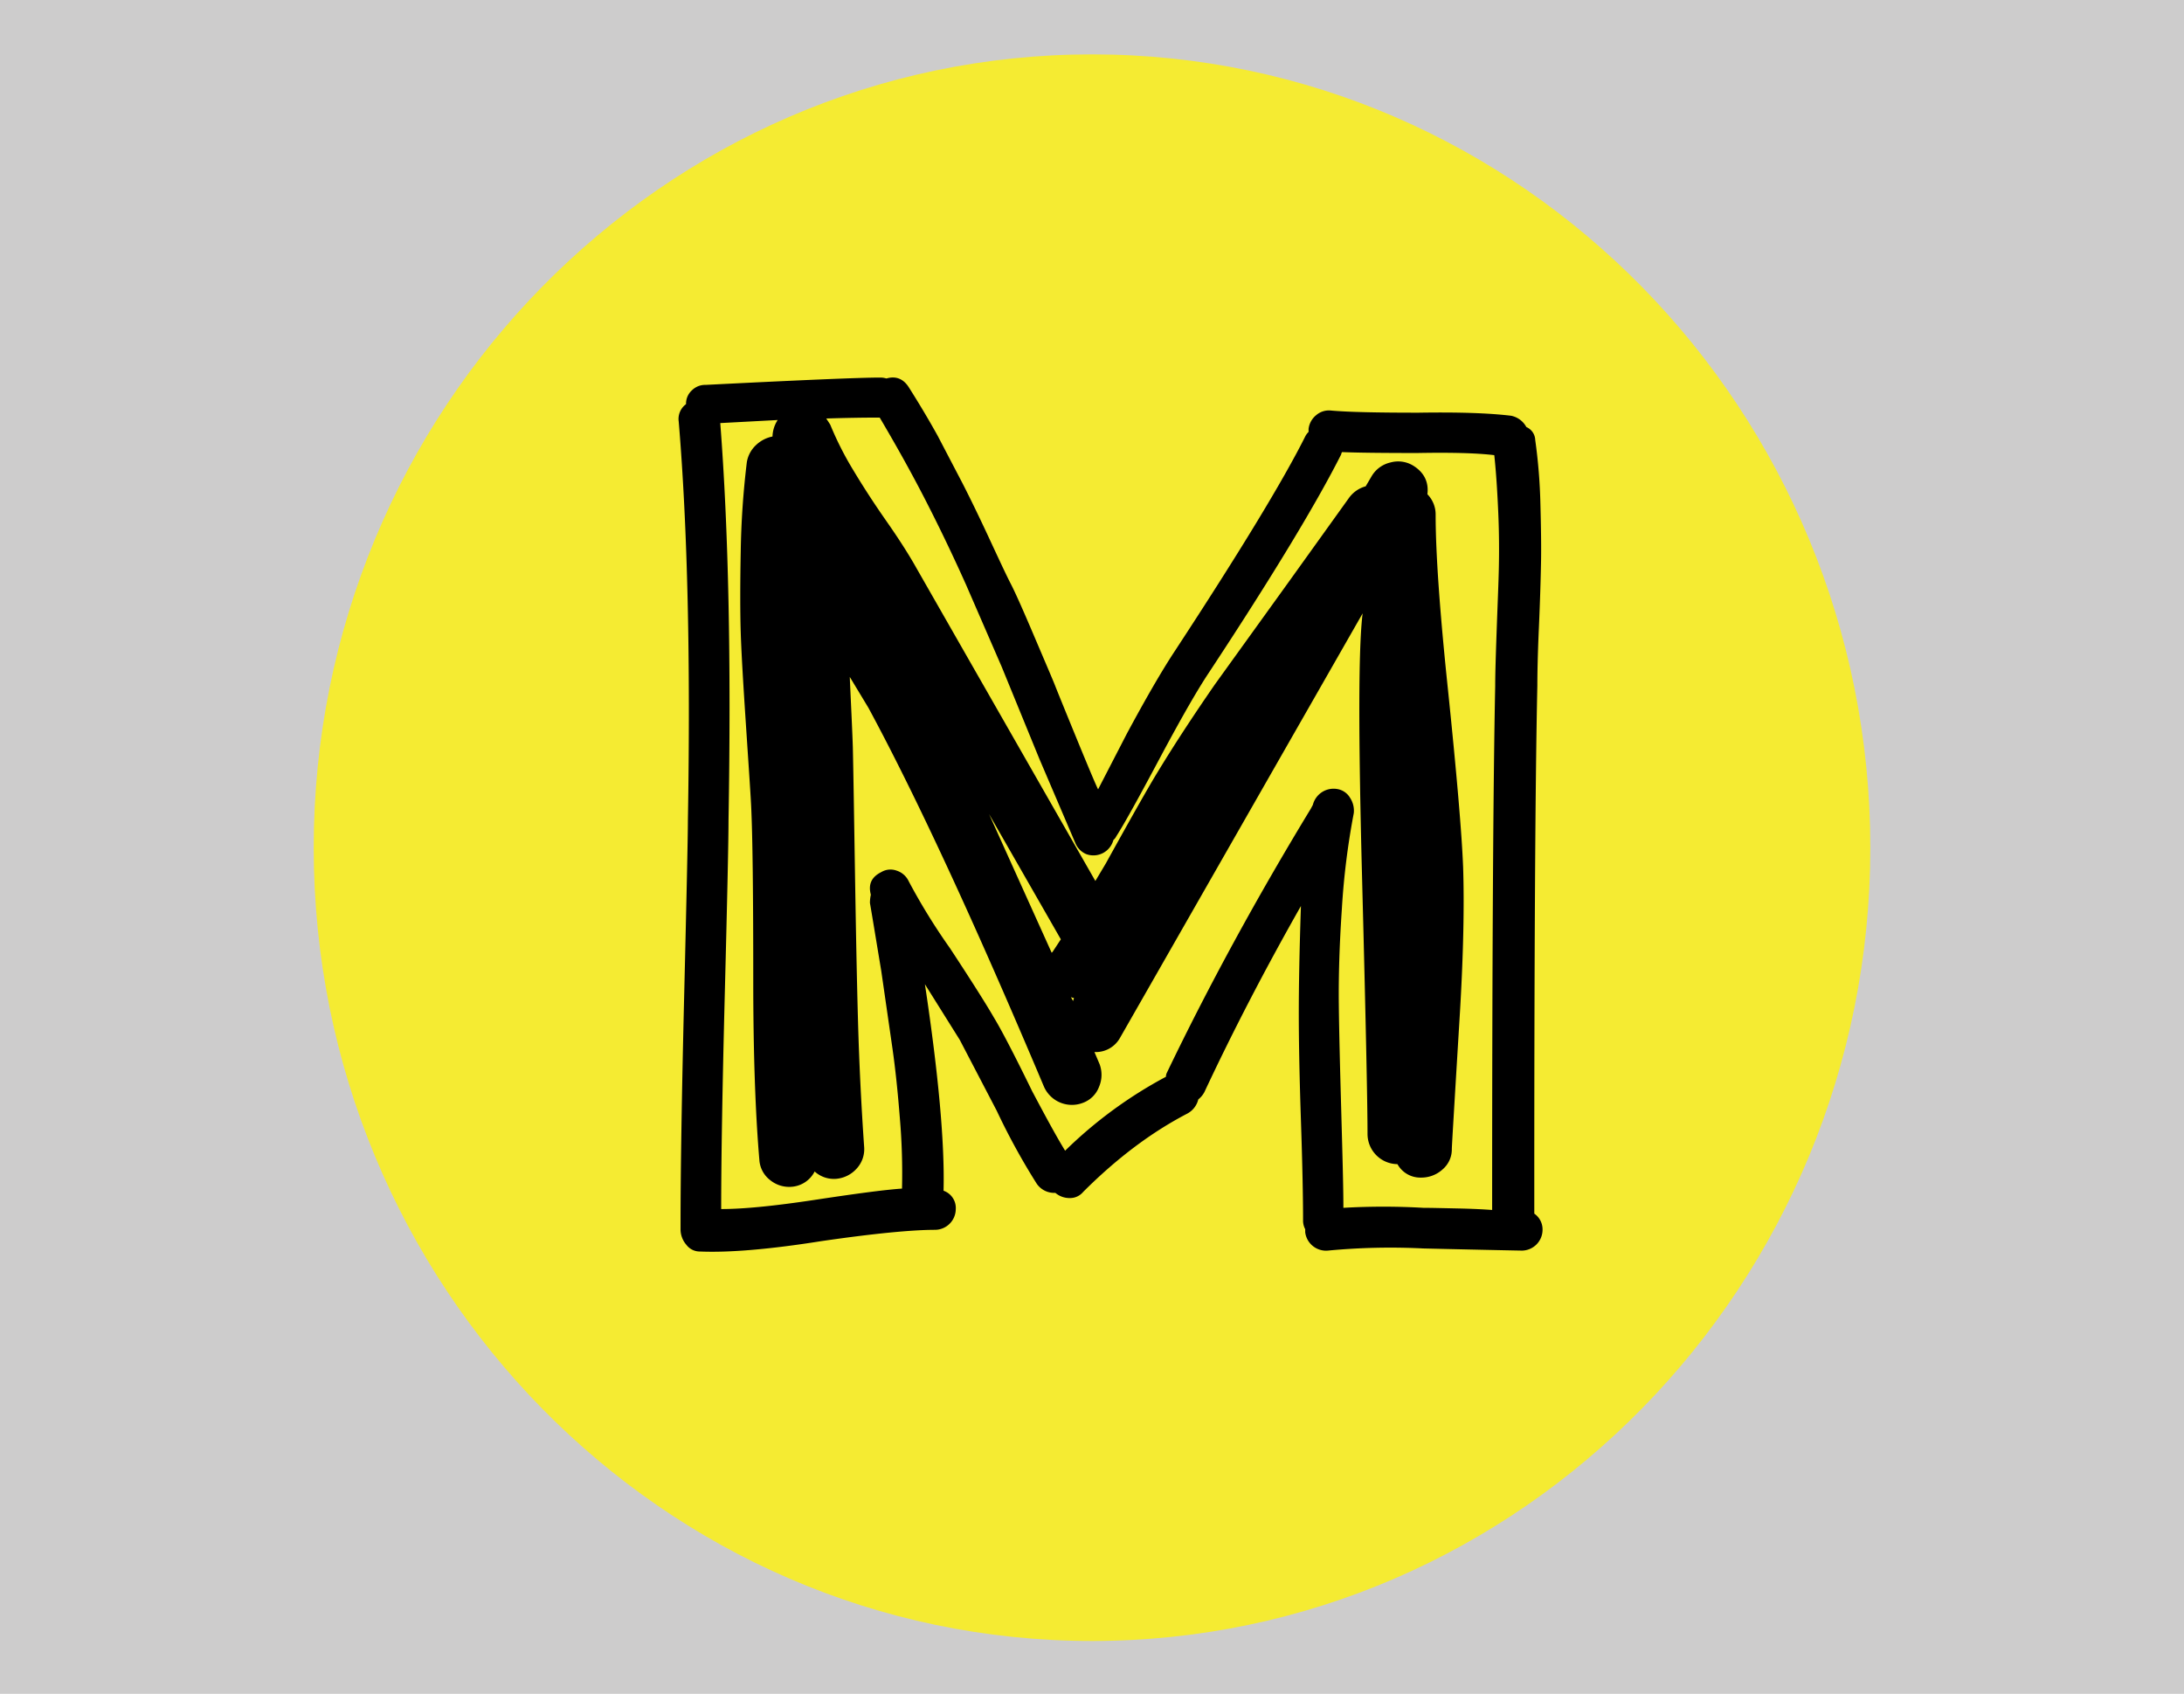
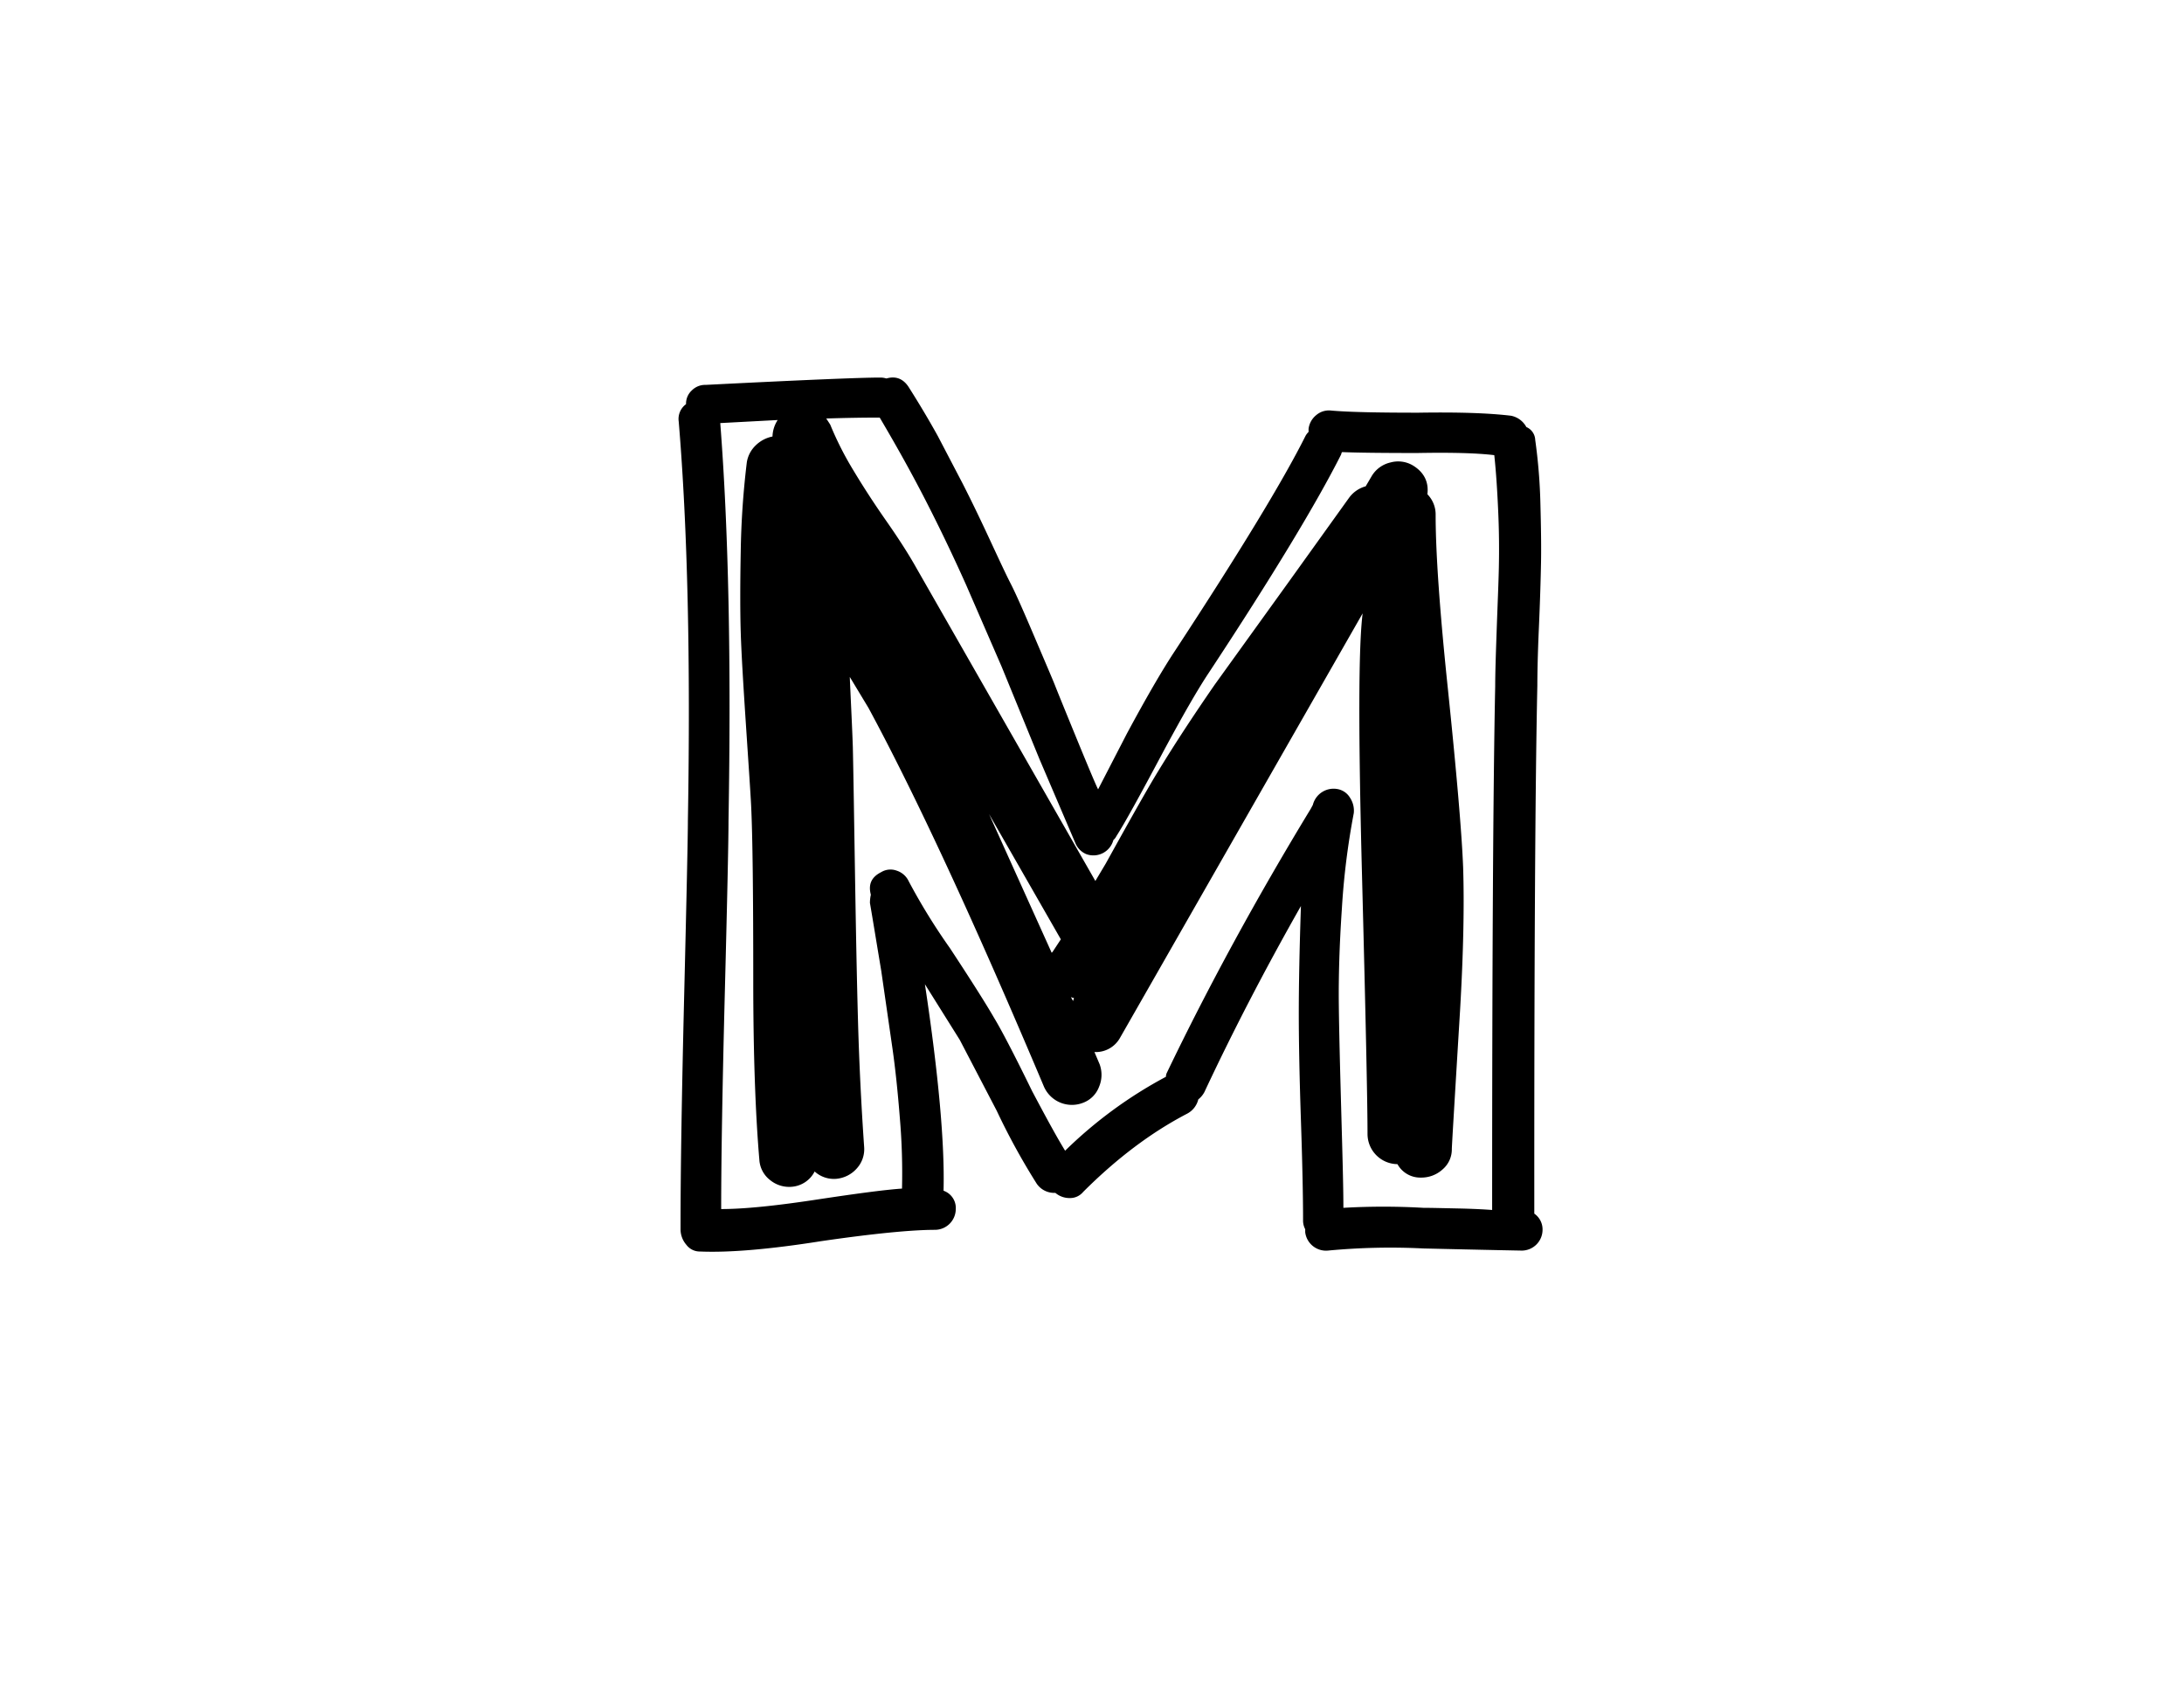
<svg xmlns="http://www.w3.org/2000/svg" id="Ebene_1" data-name="Ebene 1" viewBox="0 0 715 554.5">
  <defs>
    <style>.cls-1{fill:#cdcccc;}.cls-2{fill:#f5eb32;}</style>
  </defs>
  <title>sgelb_m</title>
-   <rect class="cls-1" width="715" height="554.5" />
-   <path class="cls-2" d="M344.5,526.7C204,526.7,89.7,410.2,89.7,267S204,7.3,344.5,7.3,599.3,123.8,599.3,267,485,526.7,344.5,526.7Z" transform="translate(13 10.5)" />
  <path d="M489.6,133.5a180.42,180.42,0,0,1,1.7,20.9c.2,7.6.3,14.1.2,19.3s-.3,12.4-.7,21.4-.5,15.3-.5,18.8q-1.05,48.15-1,172.9a6.29,6.29,0,0,1,2.7,5.4,6.83,6.83,0,0,1-6.7,6.7c-.2,0-11-.2-32.3-.7a216.43,216.43,0,0,0-31.3.7,6.87,6.87,0,0,1-7.4-6v-1a6,6,0,0,1-.7-3c0-7-.2-17.8-.7-32.6s-.7-26.5-.7-35.1.2-20.3.7-35.1Q395.35,317,381.3,347a7.55,7.55,0,0,1-2,2.4,7.19,7.19,0,0,1-3.7,4.7c-11.7,6.1-23,14.6-34,25.6a5.56,5.56,0,0,1-4.4,2,7.14,7.14,0,0,1-4.7-1.7,6.94,6.94,0,0,1-6.1-3,221.72,221.72,0,0,1-13.1-23.9l-12.1-23.2-11.4-18.2c4.5,29.8,6.5,52.4,6.1,67.6a6,6,0,0,1,4,6.1,6.83,6.83,0,0,1-6.7,6.7c-7.6,0-20.1,1.2-37.3,3.7-17,2.7-30.3,3.8-39.7,3.4a5.49,5.49,0,0,1-4.5-2.2,7.73,7.73,0,0,1-1.9-4.9v-2q0-26,1.2-75.3c.8-33,1.2-51.8,1.2-56.5q1.35-78.75-3-130.8a6,6,0,0,1,2.4-5.7,5.83,5.83,0,0,1,1.9-4.5,6.11,6.11,0,0,1,4.5-1.8c31.6-1.6,50.7-2.4,57.2-2.4a6.93,6.93,0,0,1,2,.3c3.1-.9,5.6.1,7.4,3,3.1,4.9,6.3,10.2,9.4,15.8l8.1,15.5c2.2,4.3,5,10,8.4,17.3s5.8,12.5,7.4,15.6,4.2,9,7.9,17.7,5.9,13.8,6.6,15.6,3.1,7.7,7.2,17.7,6.4,15.4,6.9,16.3l9.4-18.2c6.3-11.7,11.5-20.7,15.8-27.2q31.95-48.75,42.7-70.3a5.67,5.67,0,0,1,1-1.3v-1a6.84,6.84,0,0,1,2.5-4.5,6.4,6.4,0,0,1,4.9-1.5c5.6.5,15.1.7,28.6.7,12.8-.2,22.9.1,30.3,1a7.28,7.28,0,0,1,5,3.7A4.77,4.77,0,0,1,489.6,133.5ZM457,158.1c0,12.1,1.3,31.1,4,56.8q4.35,42,5,58.5c.4,12.3.1,27.9-1,46.8-1.8,29.6-2.7,44.7-2.7,45.4a8.6,8.6,0,0,1-3,6.7,10.32,10.32,0,0,1-7.1,2.7,8.54,8.54,0,0,1-7.7-4.4,9.9,9.9,0,0,1-9.8-9.8q0-15.45-1.8-84.6c-1.2-46.1-1.2-74.7.2-85.9L353.7,329.2a9.08,9.08,0,0,1-8.4,4.7l1.7,4a10,10,0,0,1-.2,7.4,8.9,8.9,0,0,1-5.2,5.2,10,10,0,0,1-12.8-5.2q-34.05-80.7-57.5-124.1l-6.1-10.1c.4,9.2.8,16.8,1,22.9.2,8.7.4,22.4.7,40.9s.6,34.9,1,49.1,1.1,27.9,2,40.9a9.36,9.36,0,0,1-2.4,7.1,10.14,10.14,0,0,1-6.7,3.4,9.36,9.36,0,0,1-7.1-2.4,9.21,9.21,0,0,1-7.4,5,9.86,9.86,0,0,1-7.2-2.2,9.07,9.07,0,0,1-3.5-6.6c-1.3-15.2-2-34.9-2-58.9,0-27.8-.2-46.9-.7-57.2-.2-4-.8-12.8-1.7-26.4s-1.5-23.7-1.7-30.3-.2-15.4,0-26.2a275.78,275.78,0,0,1,2-29.4,9.82,9.82,0,0,1,2.9-5.5,10.86,10.86,0,0,1,5.5-2.9,10.36,10.36,0,0,1,1.7-5.4l-18.8,1c2.7,34.8,3.6,78.1,2.7,130.2,0,6.3-.4,24.9-1.2,56s-1.2,54.8-1.2,71.1q10.8,0,30.6-3c13.2-2,22.8-3.3,28.6-3.7a211.68,211.68,0,0,0-.7-23c-.7-8.9-1.5-16.4-2.4-22.7l-3.7-25.6c-1.8-10.8-3-18.2-3.7-22.2a12.41,12.41,0,0,1,.3-2.7c-.9-3.4.2-5.8,3.4-7.4a5.85,5.85,0,0,1,5-.5,6.57,6.57,0,0,1,4,3.5A201.7,201.7,0,0,0,298,299.9c6.9,10.5,11.8,18.2,14.5,22.9,2.2,3.6,6.4,11.6,12.4,23.9,4.3,8.1,7.8,14.6,10.8,19.5a143.82,143.82,0,0,1,33-24.2,3.08,3.08,0,0,1,.3-1.3q20.55-42.75,47.1-86.4l.7-1.3a7,7,0,0,1,8-5.2,6,6,0,0,1,4.2,2.9,7.62,7.62,0,0,1,1.2,5,244.69,244.69,0,0,0-3.9,31.3c-.8,11.9-1.1,22.3-1,31.3s.4,20.6.8,35,.7,24.9.7,31.6a227.2,227.2,0,0,1,26.2,0c2.5,0,6.2.1,11.1.2s8.7.3,11.4.5q0-123.15,1-171.5c0-4,.2-10.3.5-18.8s.6-15.2.7-20.2.1-10.9-.2-17.8-.7-13.2-1.3-18.8c-5.8-.7-14.2-.9-25.2-.7-11.7,0-19.8-.1-24.6-.3a1.08,1.08,0,0,0-.3.7c-7.9,15.7-22.3,39.6-43.4,71.6-3.6,5.4-8.6,14.1-15.1,26.2-7.4,13.9-12.4,23-15.1,27.2a4.12,4.12,0,0,1-1,1.3,6.77,6.77,0,0,1-8.9,4.6,6.64,6.64,0,0,1-3.5-3.5L327.3,238l-12.4-30.3L303.3,181c-4.7-10.5-9.4-20.2-14-29.1s-9.4-17.4-14.3-25.7c-5.4,0-11.2.1-17.5.3l1.3,2a105.87,105.87,0,0,0,7.6,15c3,5,6.6,10.6,10.8,16.6s7.5,11.2,9.9,15.5l58.5,102.3,3.4-5.7c8.3-15,14-25.1,17.2-30.3,5.6-9.2,11.8-18.6,18.5-28.3L408.9,180l19.8-27.6a10,10,0,0,1,5.4-3.7l2-3.4a9.64,9.64,0,0,1,6.1-4.4,9.45,9.45,0,0,1,7.4,1c3.6,2.2,5.2,5.4,4.7,9.4A9.43,9.43,0,0,1,457,158.1ZM334.3,297l-23.5-41,20.5,45.4.3-.3Zm4.3,19.2a2.65,2.65,0,0,1-1-.3l.7,1.3Z" transform="translate(13 10.5)" />
</svg>